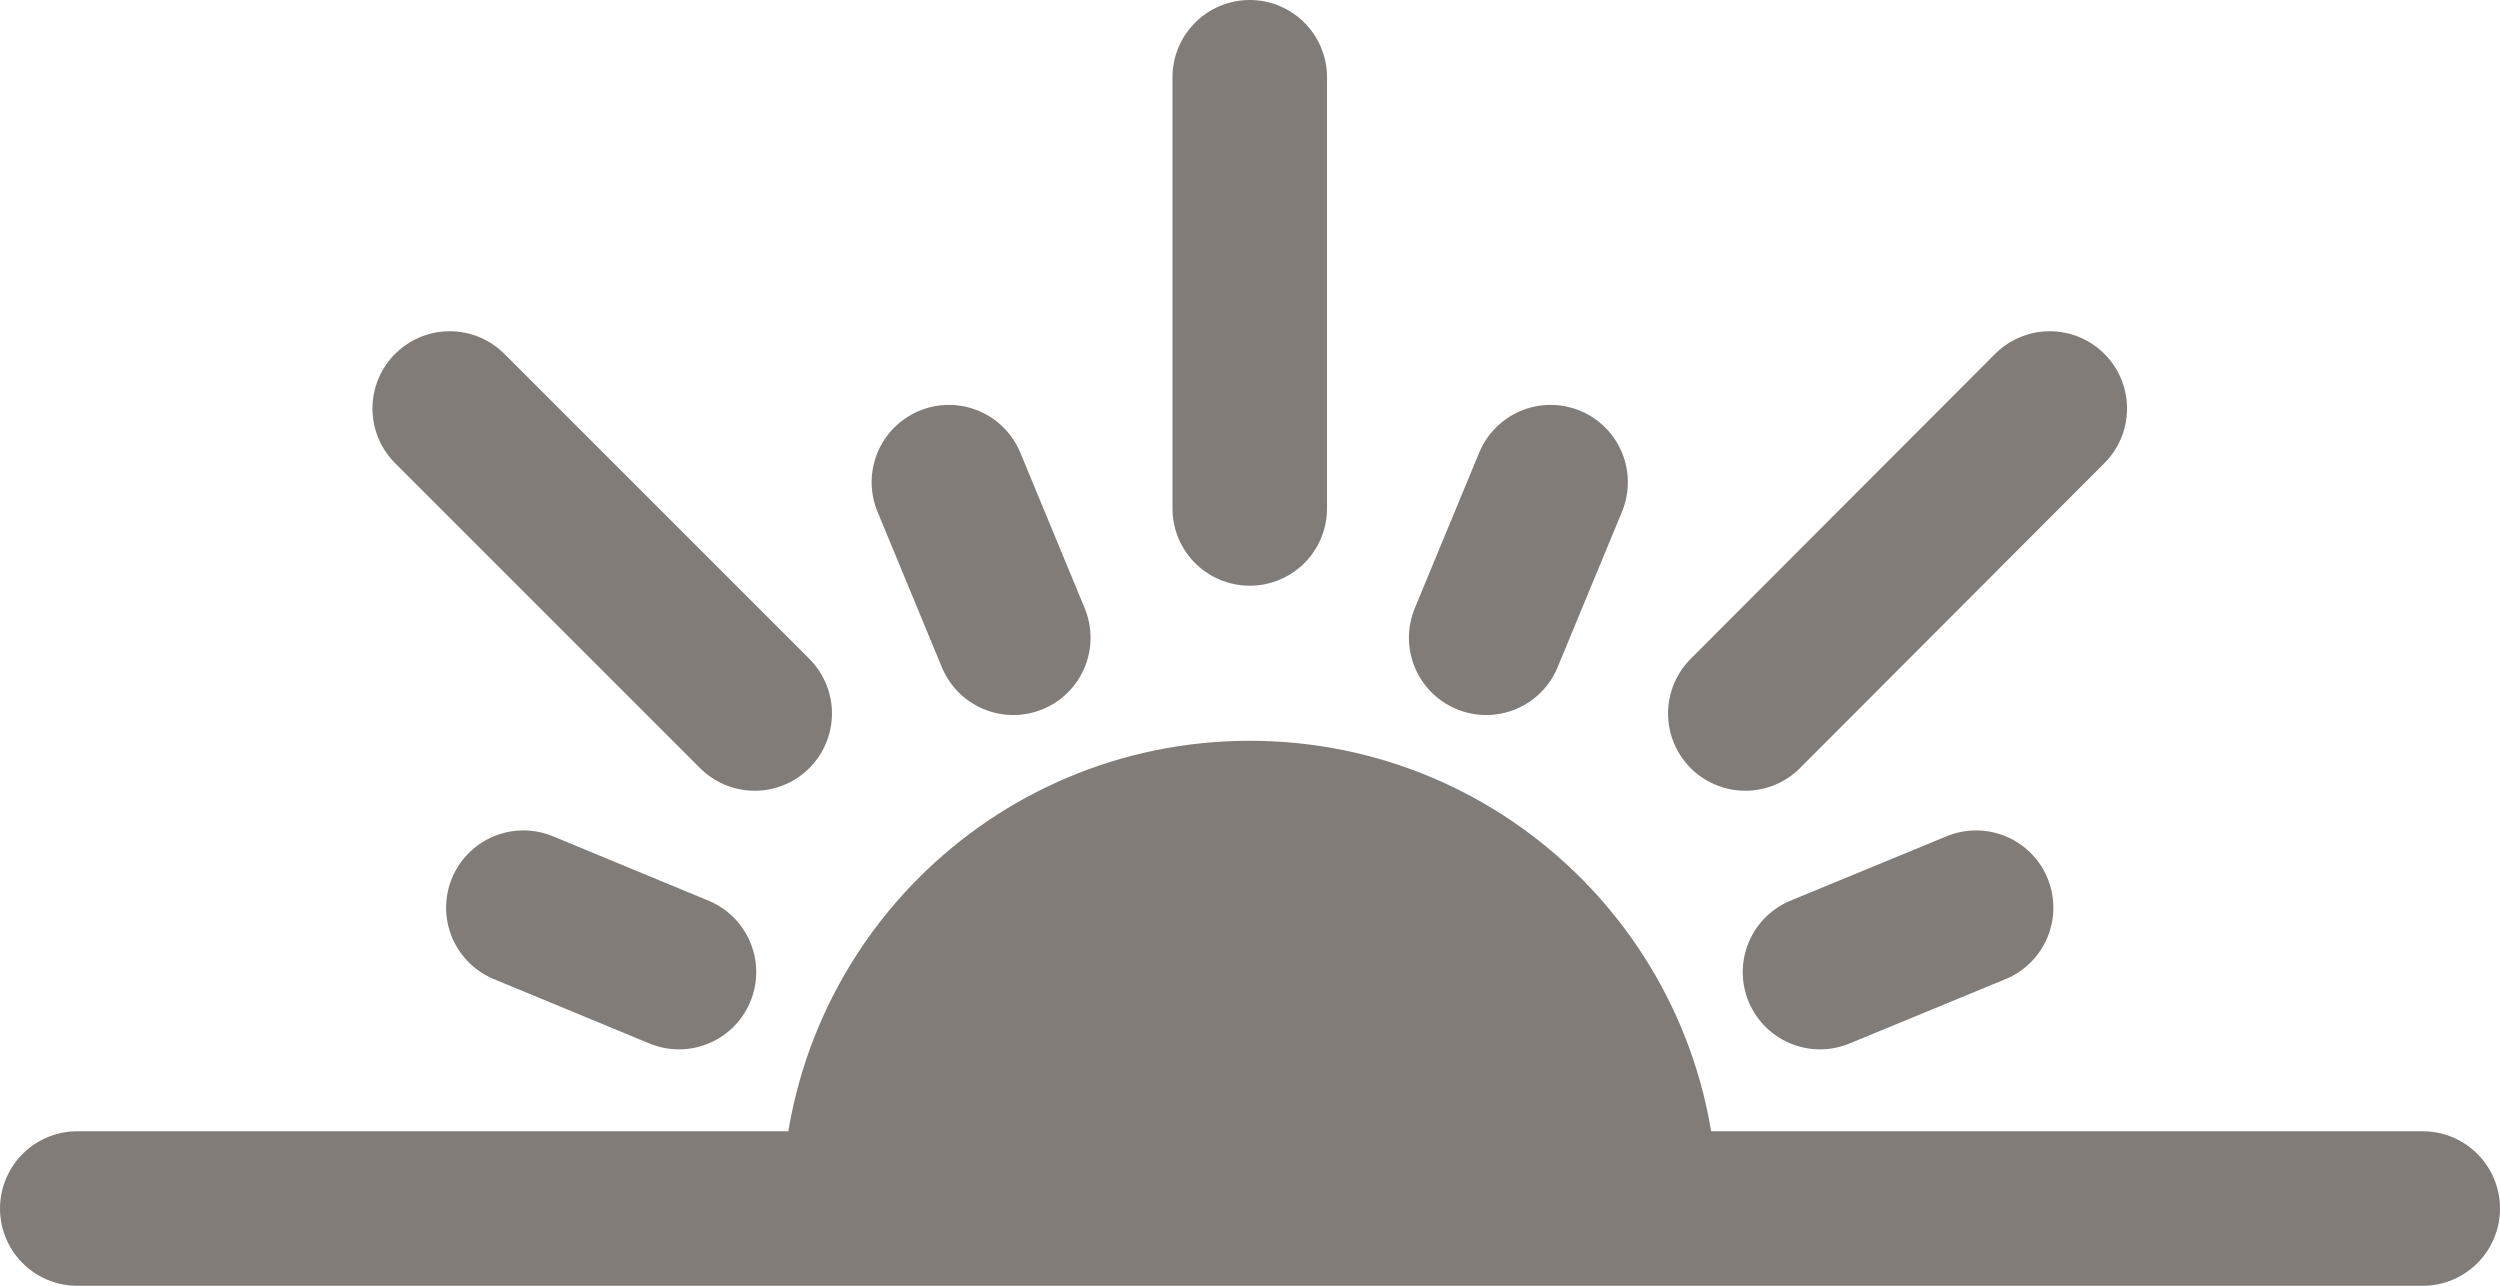
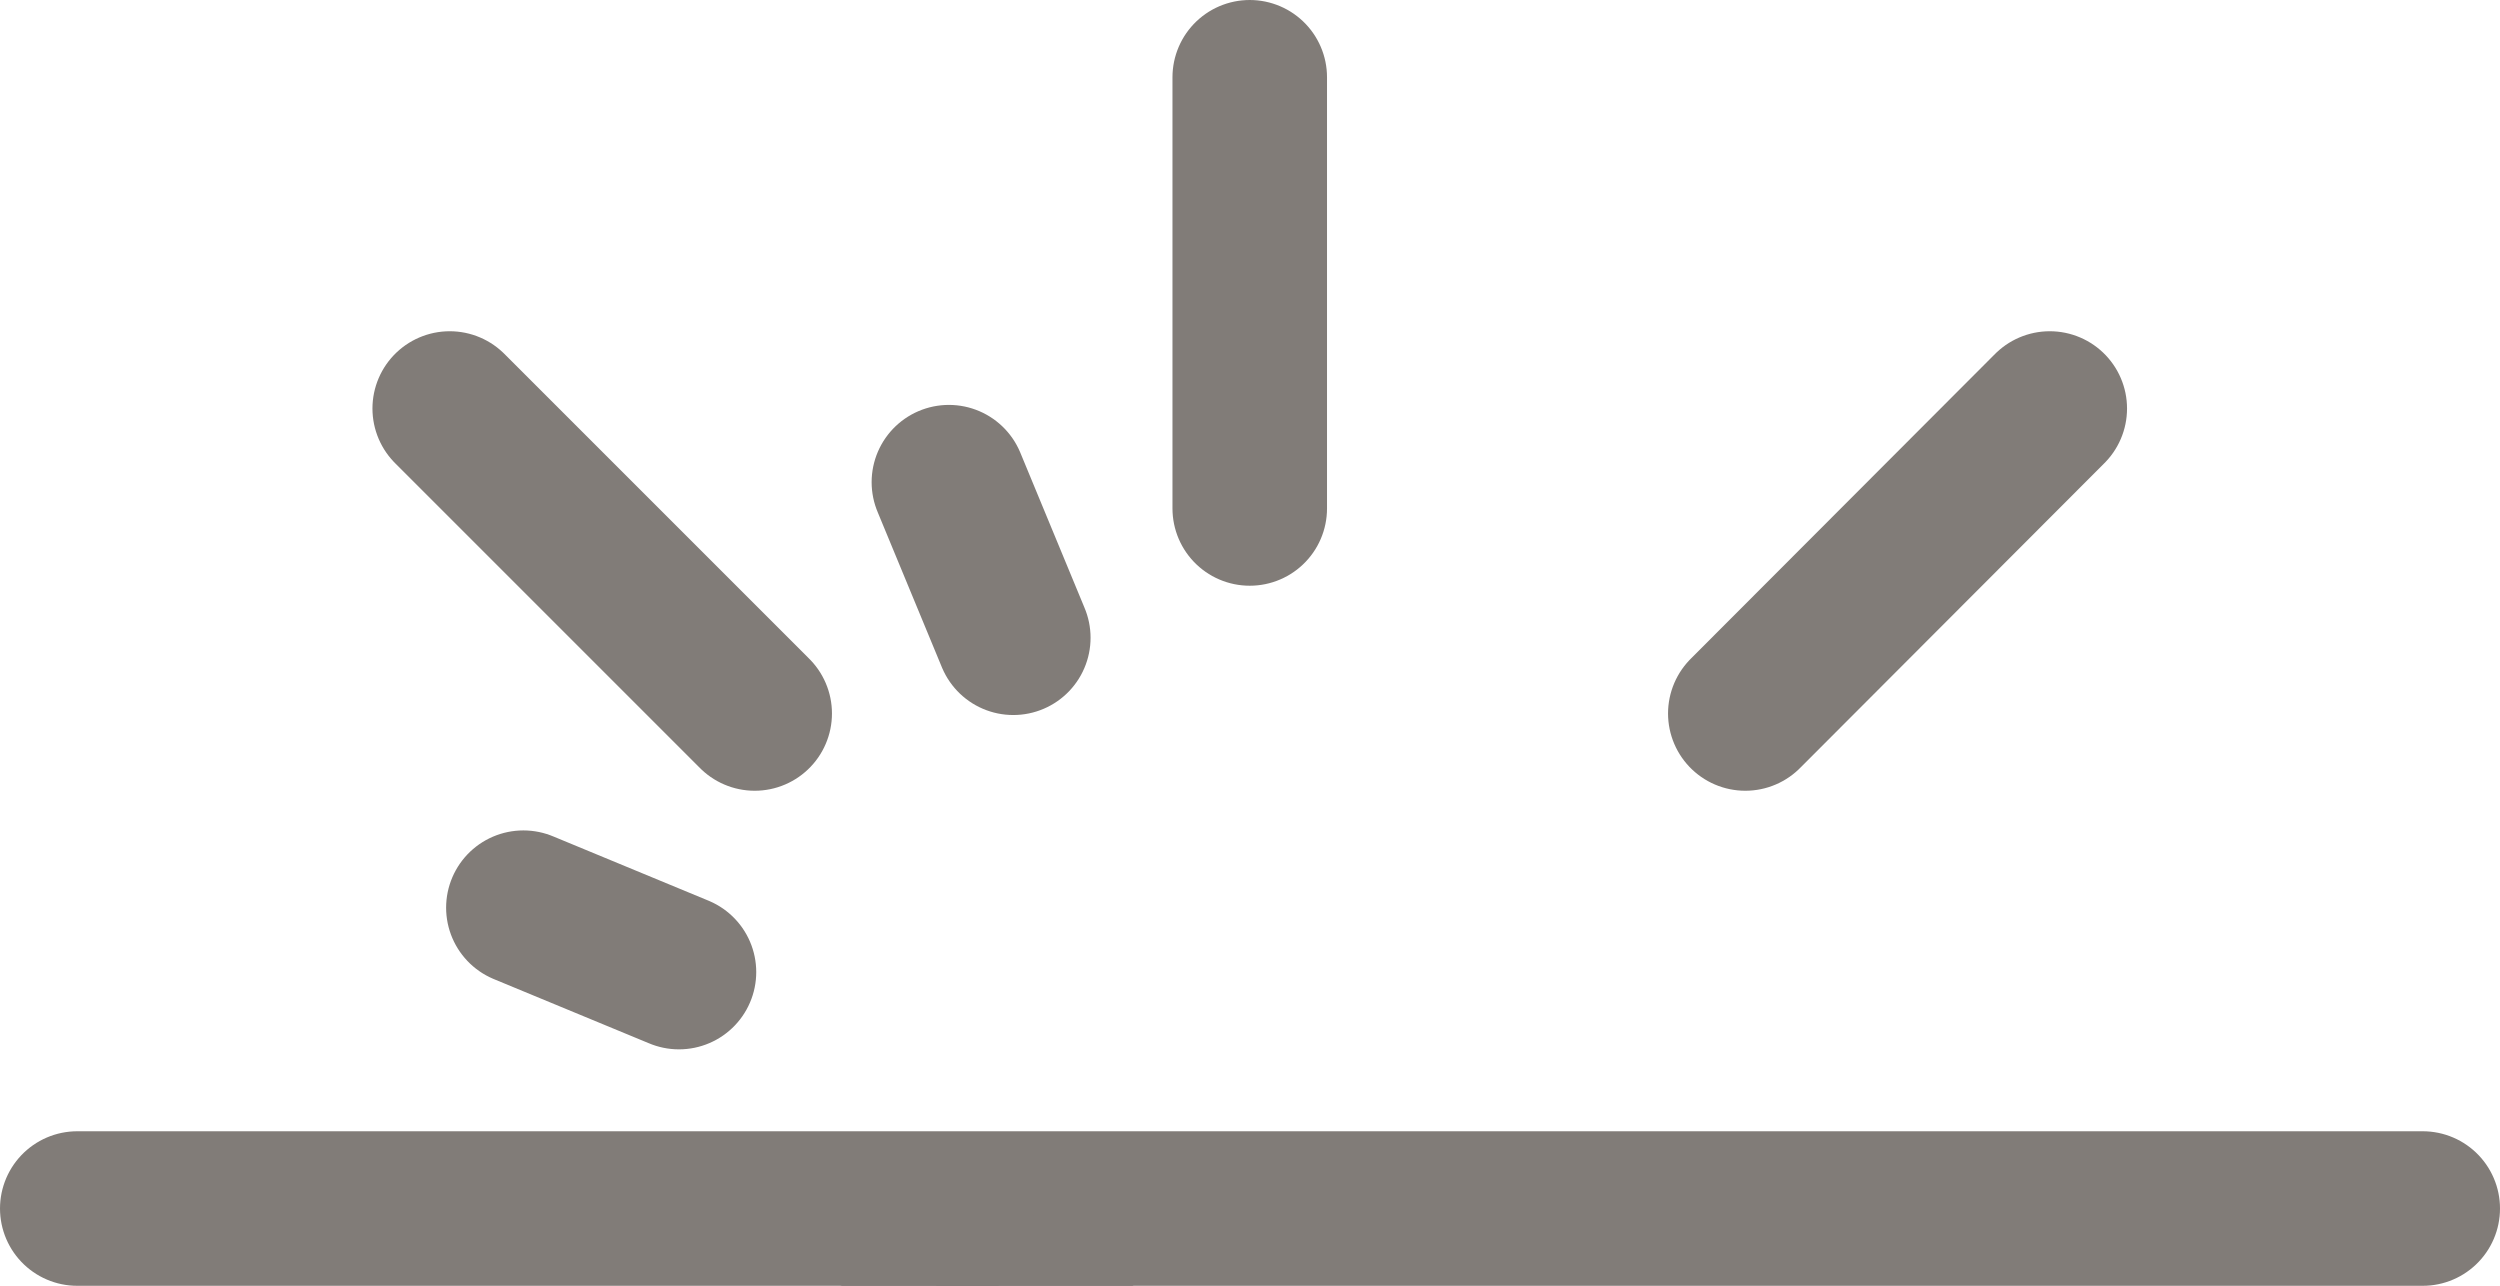
<svg xmlns="http://www.w3.org/2000/svg" id="Laag_1" data-name="Laag 1" viewBox="0 0 48.53 24.96">
  <defs>
    <style>
      .cls-1 {
        fill: none;
        stroke-linecap: round;
      }

      .cls-1, .cls-2 {
        stroke: #817c78;
        stroke-miterlimit: 10;
        stroke-width: 3px;
      }

      .cls-2 {
        fill: #817c78;
      }
    </style>
  </defs>
  <line class="cls-1" x1="1.5" y1="23.46" x2="47.03" y2="23.46" />
-   <path class="cls-2" d="M16.68,23.46c0-4.19,3.39-7.58,7.58-7.58s7.58,3.39,7.58,7.58" />
+   <path class="cls-2" d="M16.68,23.46s7.58,3.39,7.58,7.58" />
  <g>
    <g id="_Radiale_herhaling_-4" data-name=" Radiale herhaling -4">
      <line class="cls-1" x1="8.73" y1="7.93" x2="14.65" y2="13.85" />
    </g>
    <g id="_Radiale_herhaling_-5" data-name=" Radiale herhaling -5">
      <line class="cls-1" x1="24.26" y1="1.5" x2="24.26" y2="9.87" />
    </g>
    <g id="_Radiale_herhaling_-6" data-name=" Radiale herhaling -6">
      <line class="cls-1" x1="39.79" y1="7.93" x2="33.88" y2="13.85" />
    </g>
  </g>
  <g>
    <g id="_Radiale_herhaling_-12" data-name=" Radiale herhaling -12">
      <line class="cls-1" x1="10.16" y1="17.62" x2="13.18" y2="18.87" />
    </g>
    <g id="_Radiale_herhaling_-13" data-name=" Radiale herhaling -13">
      <line class="cls-1" x1="18.42" y1="9.36" x2="19.67" y2="12.38" />
    </g>
    <g id="_Radiale_herhaling_-14" data-name=" Radiale herhaling -14">
-       <line class="cls-1" x1="30.1" y1="9.36" x2="28.85" y2="12.38" />
-     </g>
+       </g>
    <g id="_Radiale_herhaling_-15" data-name=" Radiale herhaling -15">
-       <line class="cls-1" x1="38.36" y1="17.62" x2="35.33" y2="18.87" />
-     </g>
+       </g>
  </g>
</svg>